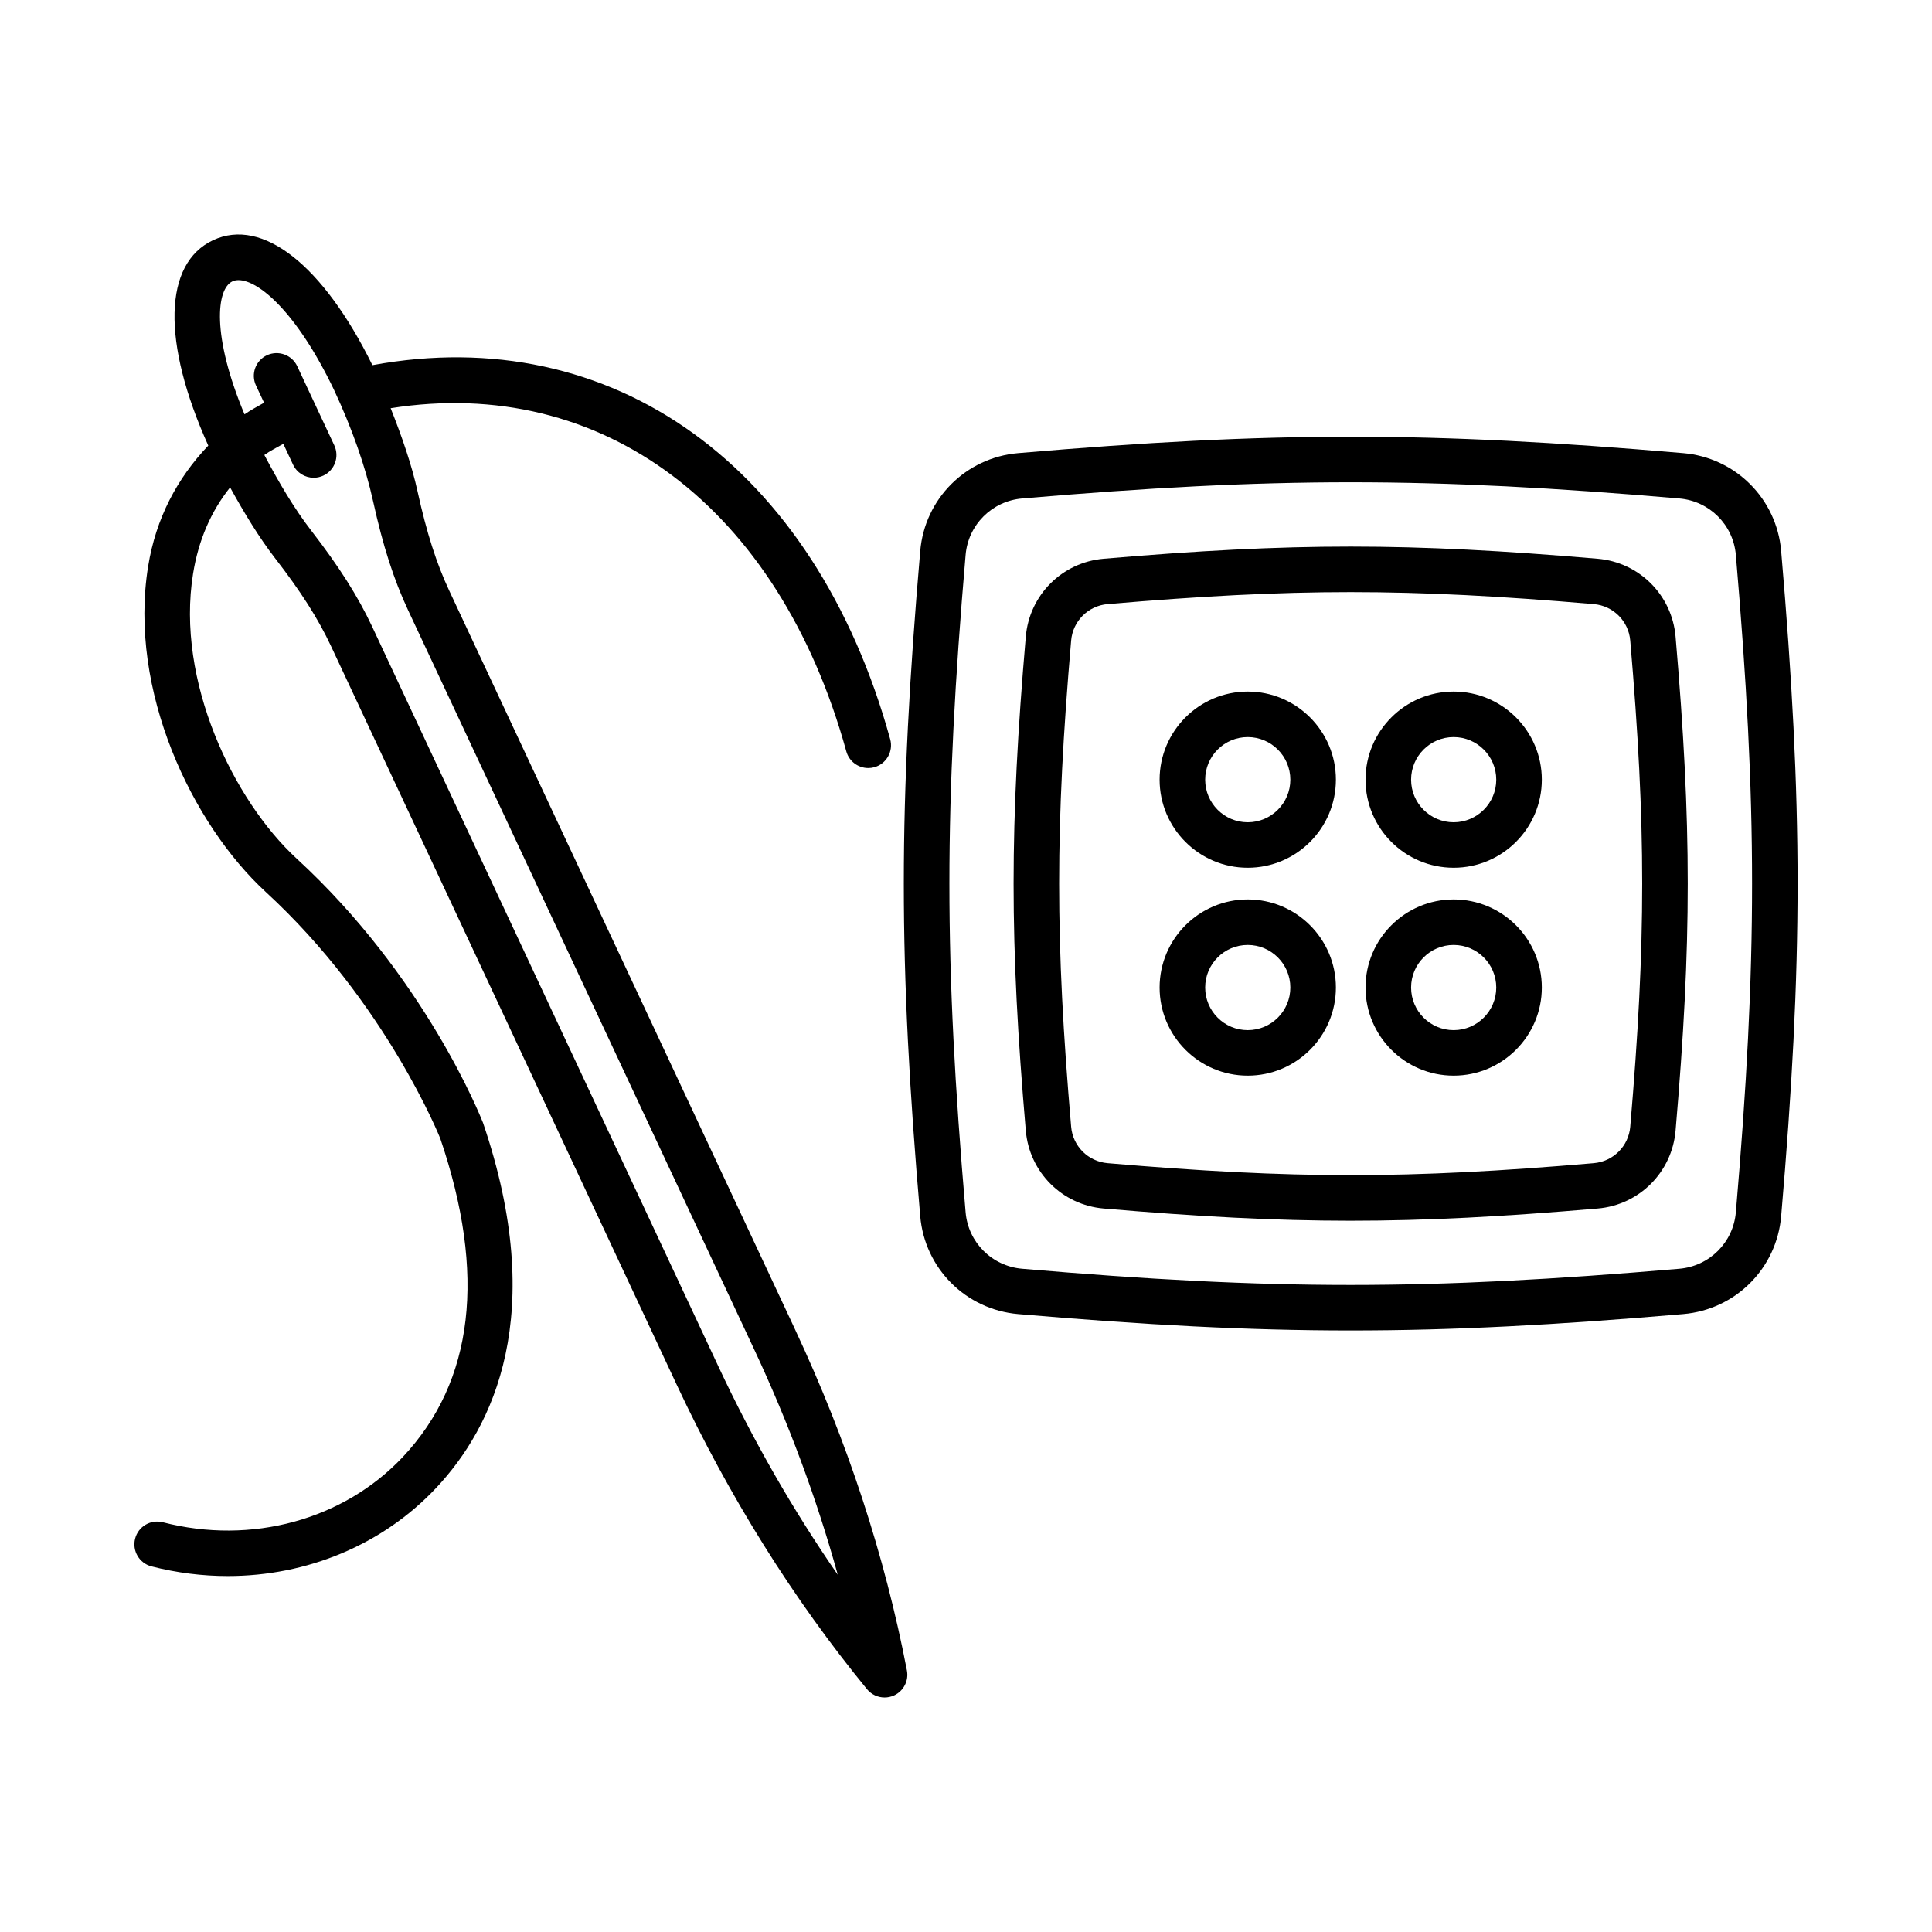
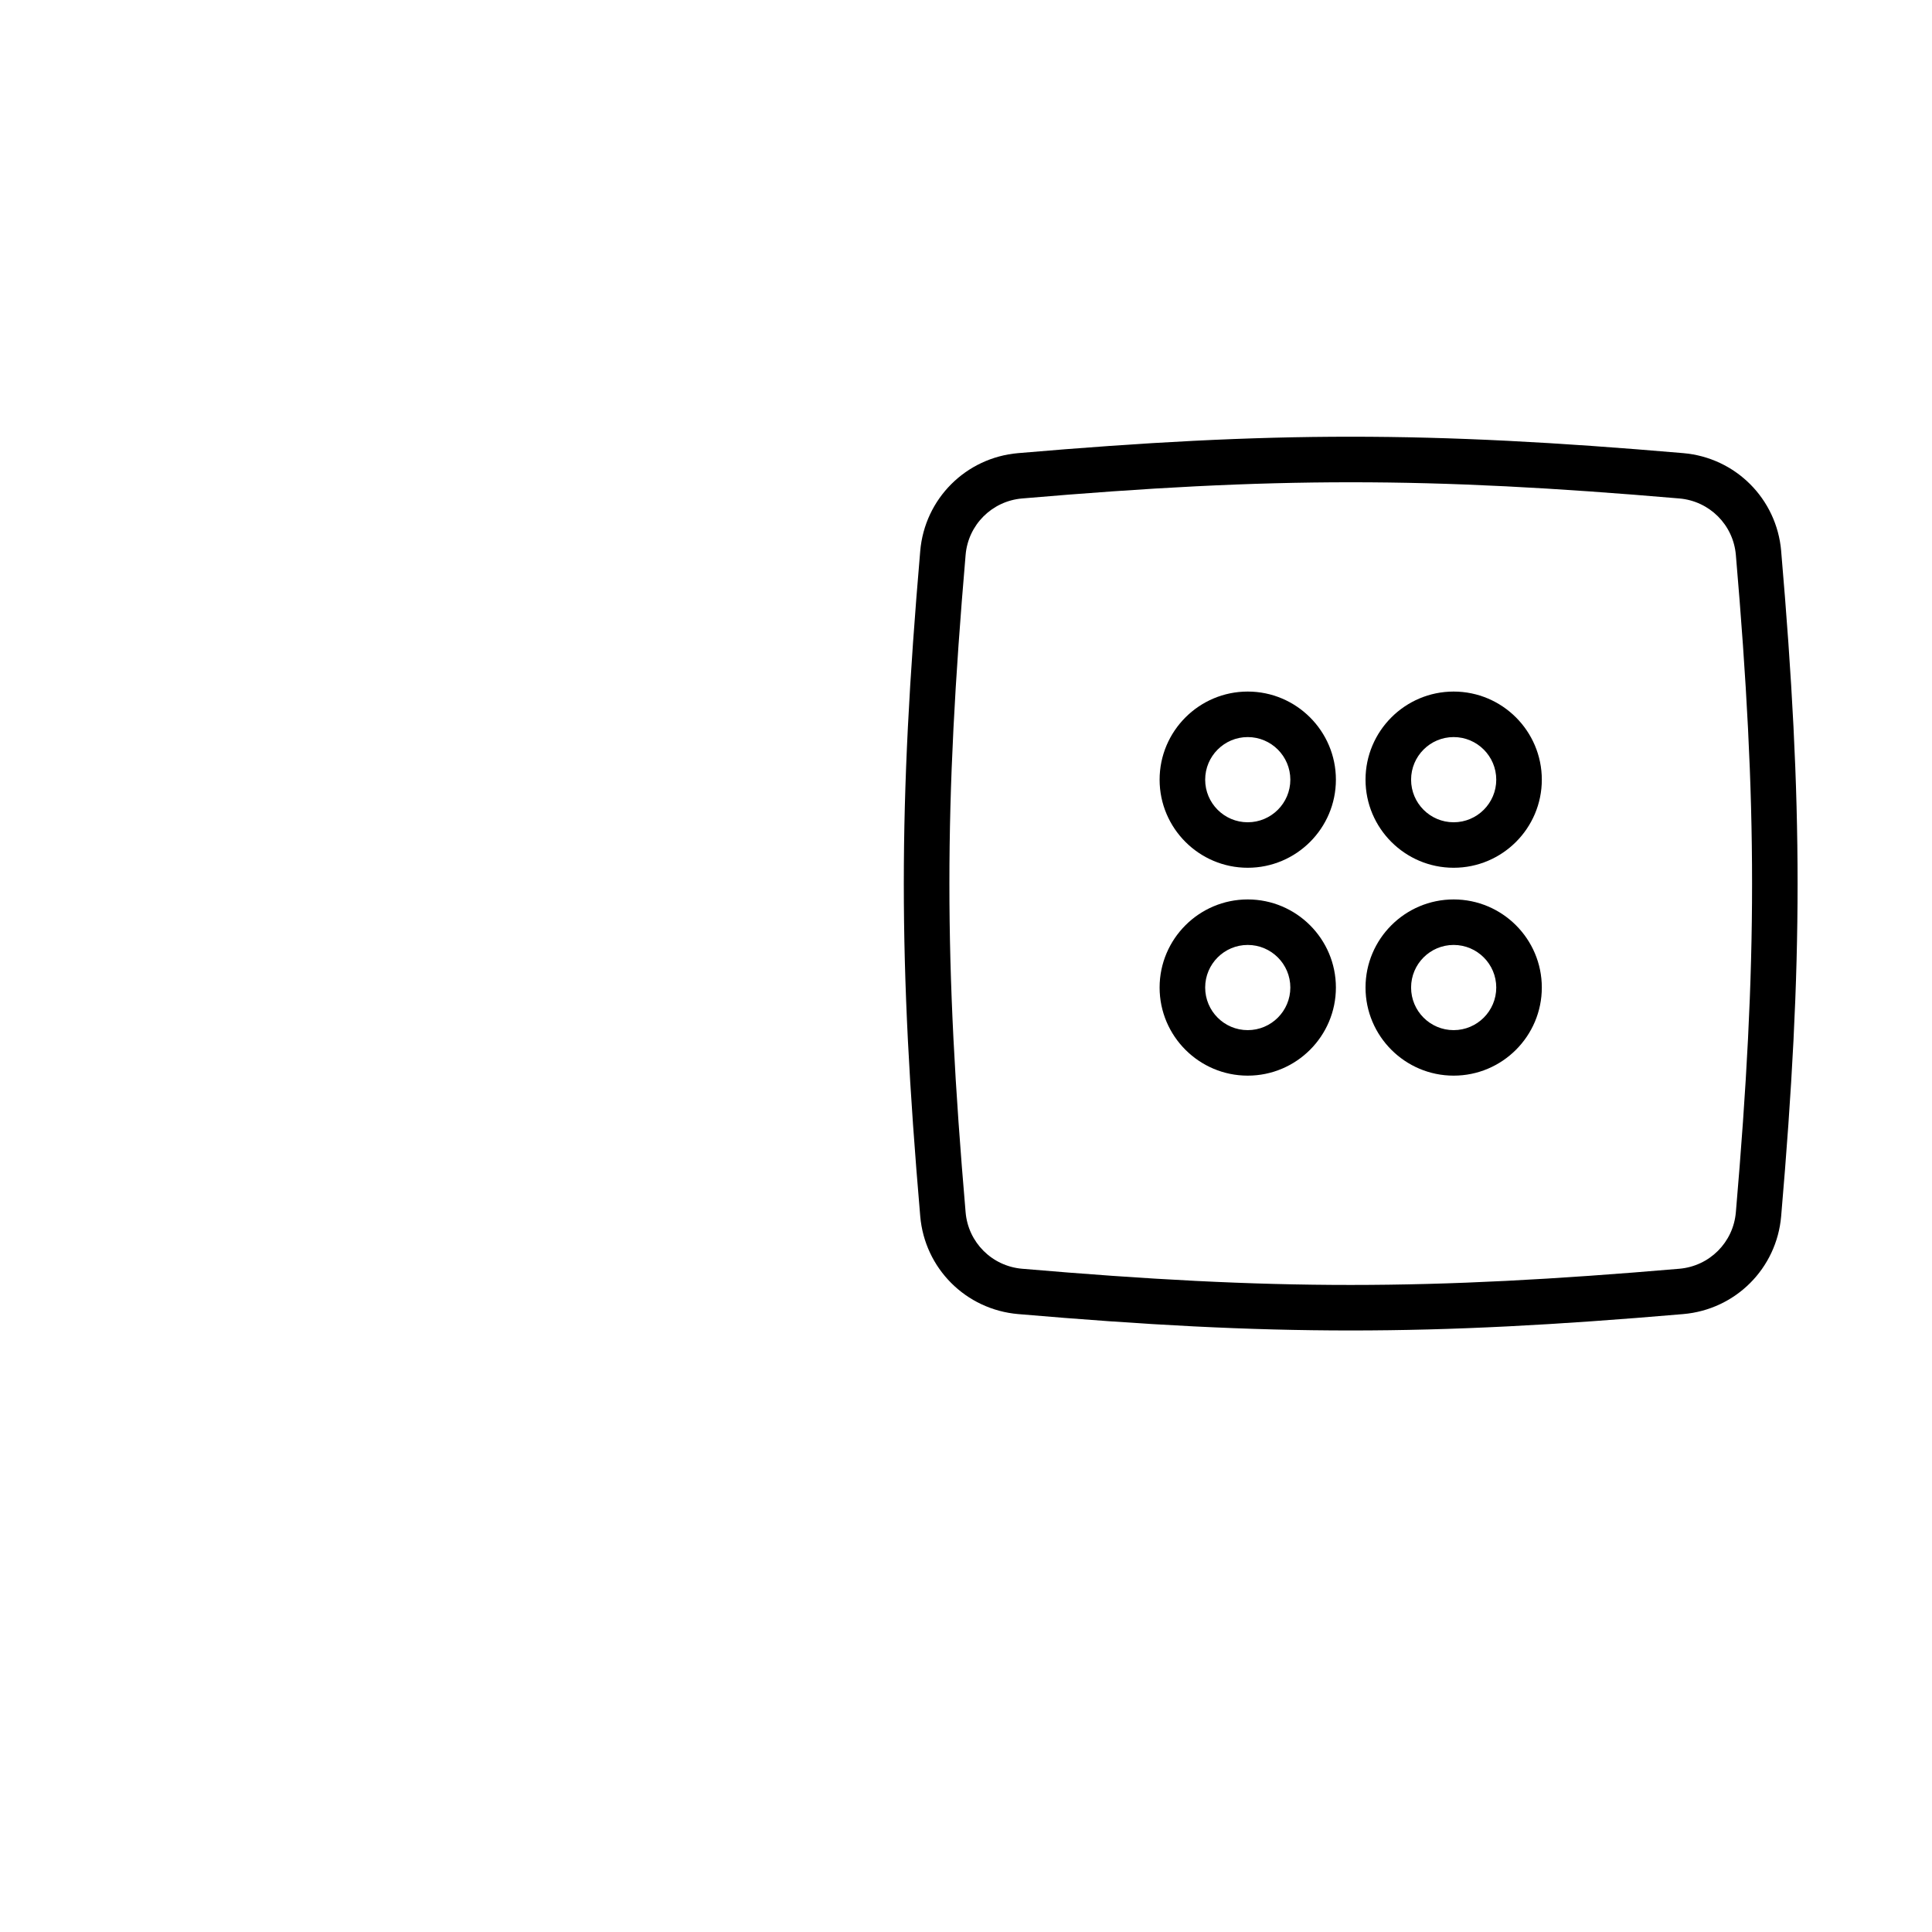
<svg xmlns="http://www.w3.org/2000/svg" fill="#000000" width="800px" height="800px" version="1.1" viewBox="144 144 512 512">
  <g>
    <path d="m616.03 290.03c-1.18-13.84-12.09-24.75-25.945-25.945-67.555-5.801-108.74-5.801-176.27 0-13.855 1.191-24.766 12.102-25.945 25.945-5.801 67.539-5.801 108.73 0 176.27 1.18 13.84 12.09 24.75 25.945 25.945 33.762 2.902 60.945 4.344 88.125 4.344 27.18 0 54.363-1.441 88.141-4.344 13.855-1.191 24.766-12.102 25.945-25.945 5.805-67.543 5.805-108.73 0-176.27zm-12.012 175.24c-0.676 7.981-6.981 14.27-14.961 14.961-66.746 5.719-107.46 5.734-174.2 0-7.981-0.691-14.281-6.981-14.961-14.961-5.727-66.754-5.727-107.46 0-174.21 0.676-7.981 6.981-14.27 14.961-14.961 33.379-2.863 60.238-4.293 87.094-4.293 26.855 0 53.73 1.43 87.109 4.293 7.981 0.691 14.281 6.981 14.961 14.961 5.727 66.754 5.727 107.46 0 174.21z" />
-     <path d="m567.39 292.07c-50.121-4.285-80.719-4.301-130.9 0-11.016 0.934-19.699 9.613-20.645 20.645-4.312 50.16-4.312 80.75 0 130.91 0.941 11.027 9.629 19.707 20.645 20.645 25.074 2.148 45.262 3.234 65.449 3.234s40.375-1.082 65.449-3.234c11.016-0.934 19.715-9.613 20.656-20.645 4.301-50.16 4.301-80.75 0-130.91-0.941-11.031-9.645-19.711-20.656-20.645zm8.645 150.52c-0.441 5.152-4.504 9.219-9.672 9.66-49.34 4.227-79.438 4.227-128.84 0-5.152-0.441-9.219-4.504-9.66-9.66-4.242-49.371-4.242-79.473 0-128.84 0.441-5.152 4.504-9.219 9.66-9.66 24.691-2.113 44.555-3.172 64.418-3.172 19.879 0 39.742 1.059 64.418 3.172 5.168 0.441 9.23 4.504 9.672 9.66 4.223 49.367 4.223 79.473 0 128.84z" />
    <path d="m474.66 327.27c-12.867 0-23.352 10.477-23.352 23.352s10.484 23.344 23.352 23.344c12.883 0 23.367-10.469 23.367-23.344s-10.484-23.352-23.367-23.352zm0 34.641c-6.231 0-11.277-5.066-11.277-11.285 0-6.231 5.051-11.293 11.277-11.293 6.231 0 11.293 5.066 11.293 11.293 0 6.219-5.062 11.285-11.293 11.285z" />
    <path d="m474.66 382.36c-12.867 0-23.352 10.469-23.352 23.344s10.484 23.352 23.352 23.352c12.883 0 23.367-10.477 23.367-23.352s-10.484-23.344-23.367-23.344zm0 34.637c-6.231 0-11.277-5.066-11.277-11.293 0-6.223 5.051-11.285 11.277-11.285 6.231 0 11.293 5.066 11.293 11.285 0 6.231-5.062 11.293-11.293 11.293z" />
    <path d="m529.23 327.27c-12.867 0-23.352 10.477-23.352 23.352s10.484 23.344 23.352 23.344c12.883 0 23.367-10.469 23.367-23.344s-10.484-23.352-23.367-23.352zm0 34.641c-6.231 0-11.277-5.066-11.277-11.285 0-6.231 5.051-11.293 11.277-11.293 6.231 0 11.293 5.066 11.293 11.293 0 6.219-5.066 11.285-11.293 11.285z" />
    <path d="m529.23 382.36c-12.867 0-23.352 10.469-23.352 23.344s10.484 23.352 23.352 23.352c12.883 0 23.367-10.477 23.367-23.352s-10.484-23.344-23.367-23.344zm0 34.637c-6.231 0-11.277-5.066-11.277-11.293 0-6.223 5.051-11.285 11.277-11.285 6.231 0 11.293 5.066 11.293 11.285 0 6.231-5.066 11.293-11.293 11.293z" />
-     <path d="m353.67 494.11v-0.008l-90.613-193.56c-3.387-7.231-5.977-15.336-8.391-26.281-1.516-6.93-4.109-14.453-7.137-22.082 55.879-8.848 102.82 26.074 120.75 90.934 0.734 2.672 3.164 4.426 5.816 4.426 0.531 0 1.074-0.066 1.605-0.215 3.211-0.891 5.094-4.211 4.211-7.422-20.027-72.48-73.668-110.83-137.22-99.129-13.055-26.508-29.109-39.215-42.211-33.125-13.184 6.176-13.645 26.996-1.285 54.438-8.227 8.629-13.879 19.234-15.941 32.008-5.316 32.945 11.676 68.359 31.199 86.309 31.891 29.324 46.176 65.184 46.219 65.293 12.25 35.992 8.906 64.383-9.895 84.387-15.727 16.711-40.125 23.383-63.625 17.332-3.285-0.816-6.523 1.141-7.348 4.352-0.824 3.223 1.117 6.508 4.344 7.34 6.731 1.723 13.516 2.562 20.215 2.562 20.953 0 40.992-8.23 55.188-23.324 15.211-16.16 29.73-46.02 12.457-96.781-0.617-1.562-15.355-38.746-49.398-70.035-16.727-15.387-32.039-47.074-27.445-75.508 1.434-8.91 4.758-16.516 9.812-22.859 3.789 6.875 7.75 13.375 11.918 18.766 6.848 8.848 11.41 16.012 14.785 23.207l91.719 195.97c13.812 29.492 30.746 56.586 50.355 80.535 1.18 1.438 2.902 2.211 4.668 2.211 0.867 0 1.738-0.184 2.562-0.566 2.488-1.172 3.887-3.887 3.356-6.598-5.848-30.449-15.801-60.812-29.598-90.273zm-19.348 11.883-91.719-195.98c-3.769-8.031-8.762-15.887-16.168-25.465-4.348-5.621-8.488-12.574-12.379-19.969 1.516-1.105 3.336-1.984 5.023-2.961l2.582 5.516c1.031 2.195 3.195 3.473 5.465 3.473 0.855 0 1.738-0.184 2.562-0.566 3.019-1.414 4.312-5.008 2.902-8.02l-5.344-11.41c0-0.004 0-0.004-0.004-0.008 0-0.004-0.004-0.004-0.004-0.008l-4.473-9.551c-1.414-3.012-5.008-4.301-8.023-2.906-3.019 1.414-4.312 5.008-2.902 8.02l2.141 4.57c-1.77 0.988-3.555 1.965-5.184 3.074-8.805-21.043-7.414-33.266-3.203-35.234 0.457-0.219 1-0.332 1.621-0.332 5.199 0 15.312 8.238 25.297 29.066 4.785 10.219 8.363 20.43 10.367 29.543 2.621 11.859 5.477 20.738 9.246 28.801l91.703 195.88c9.188 19.613 16.609 39.629 22.188 59.793-11.891-17.172-22.508-35.703-31.695-55.328z" />
  </g>
</svg>